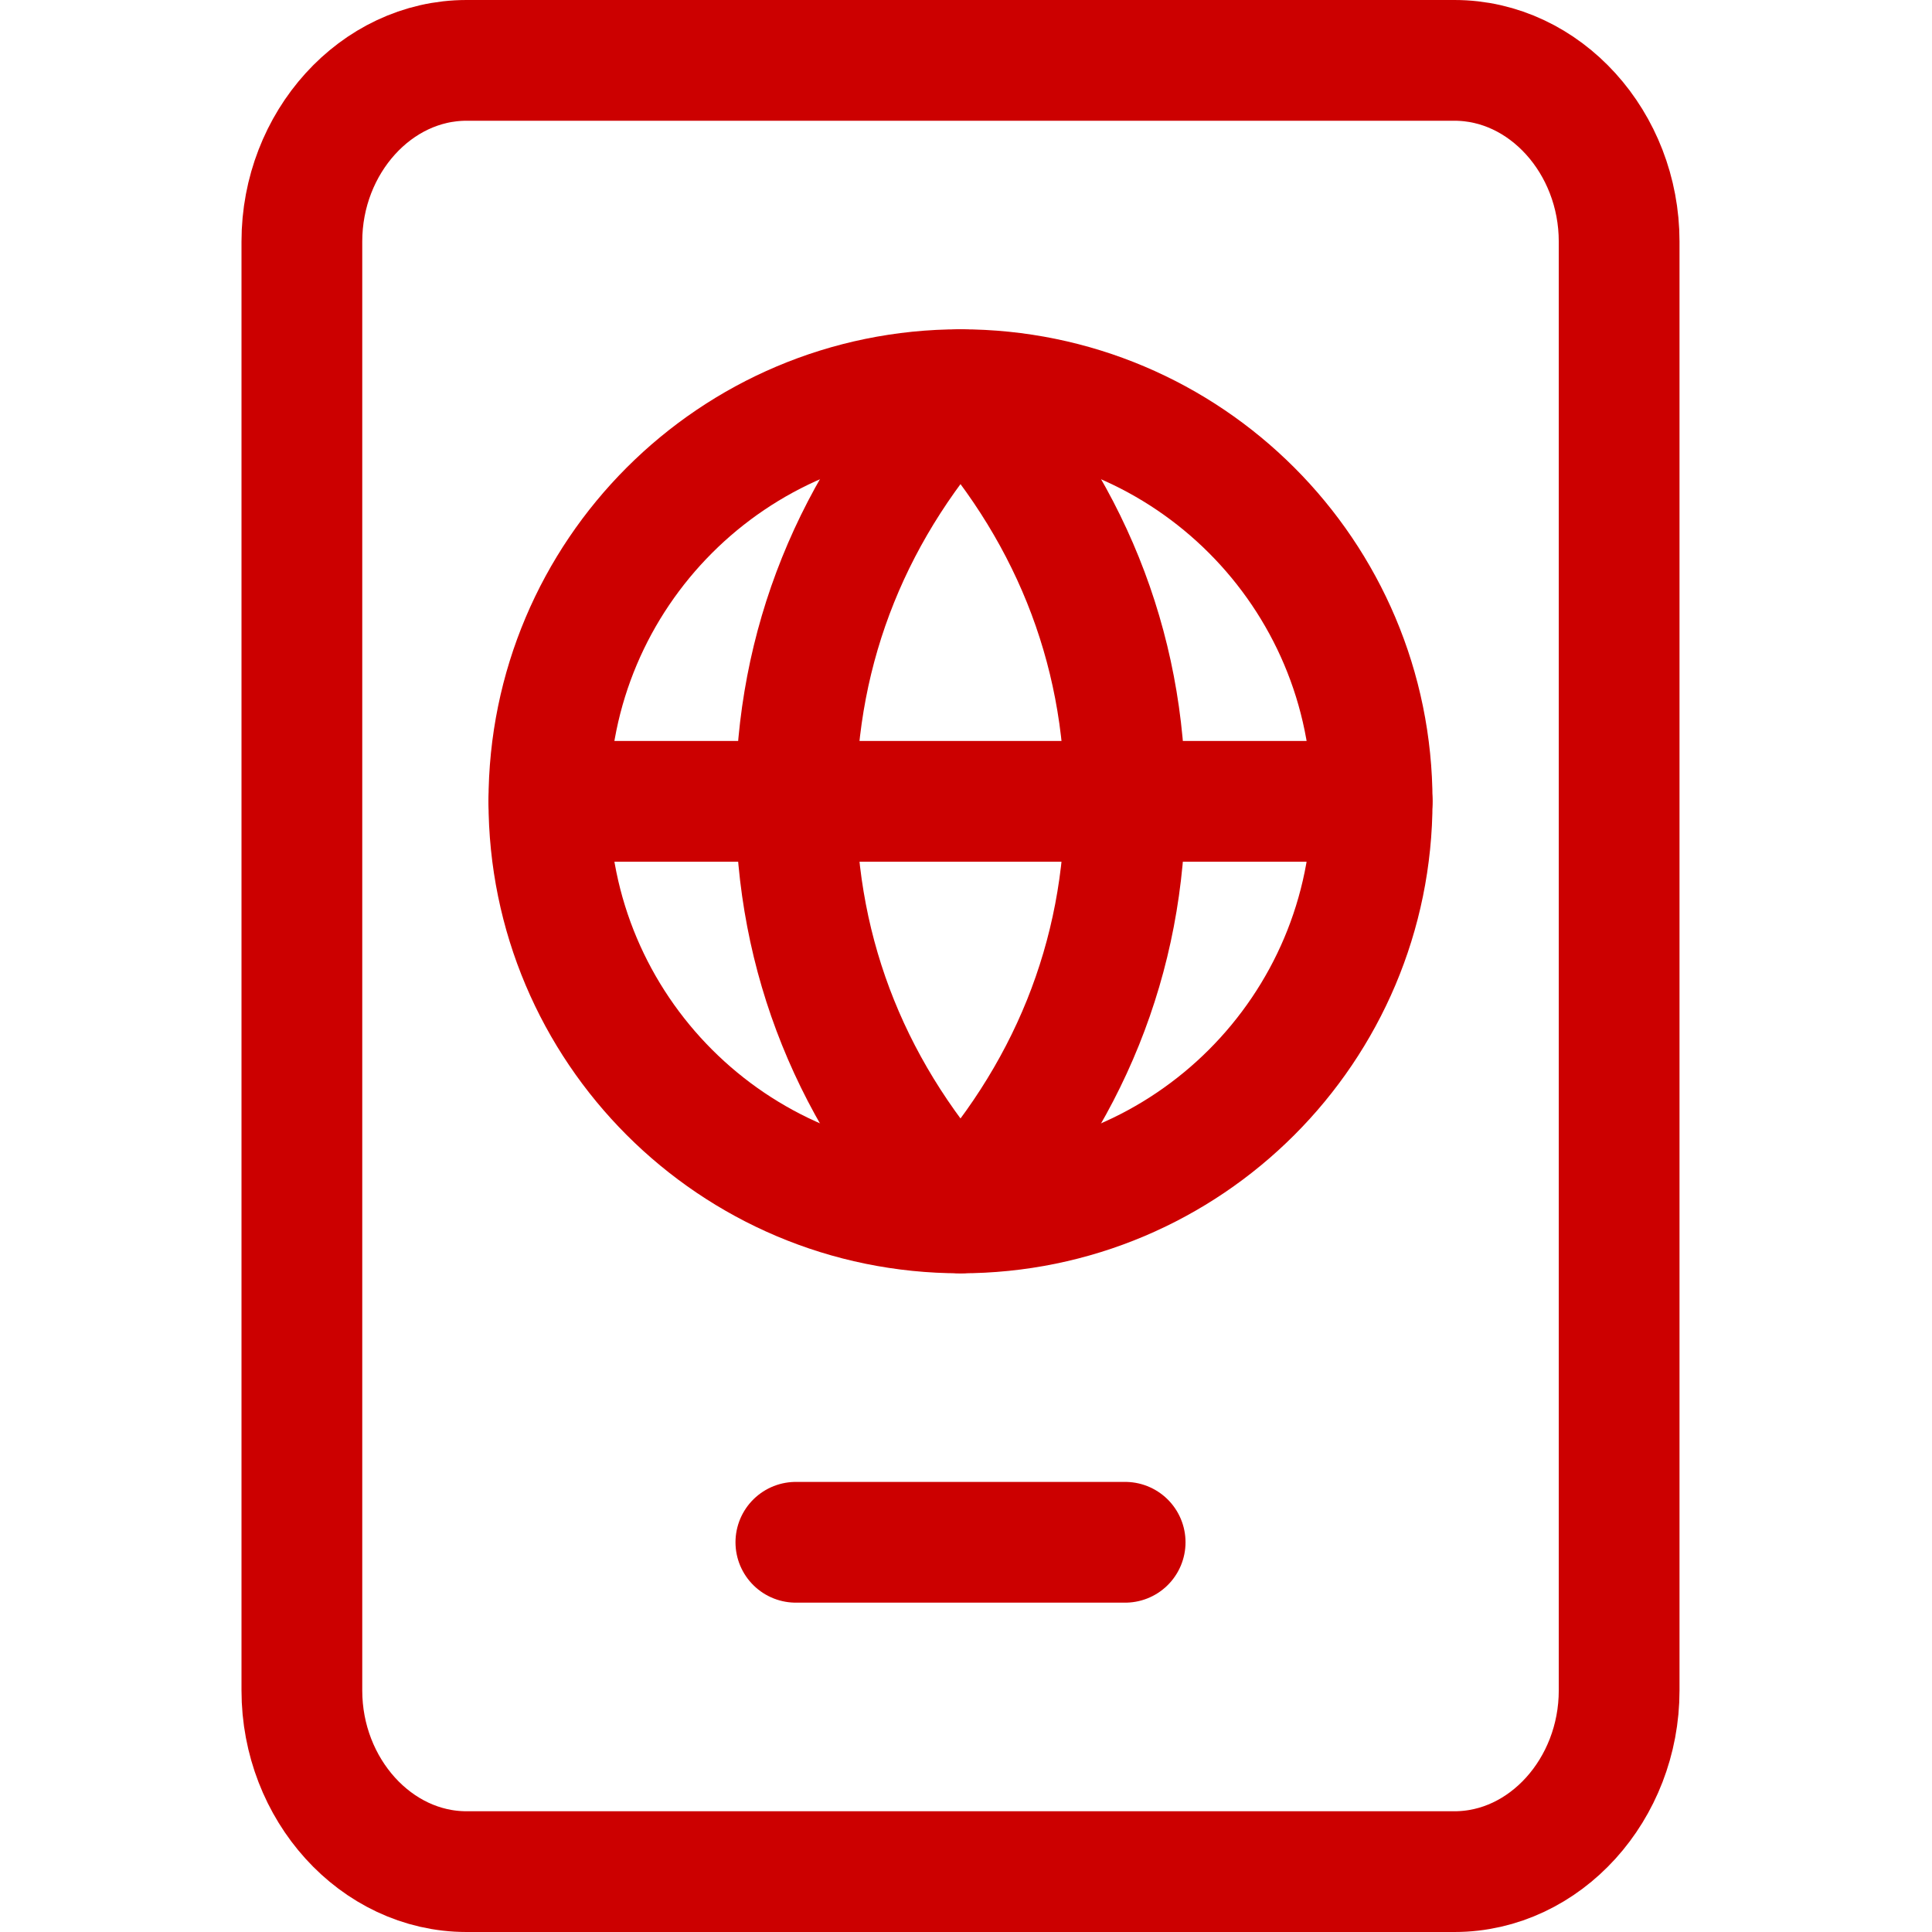
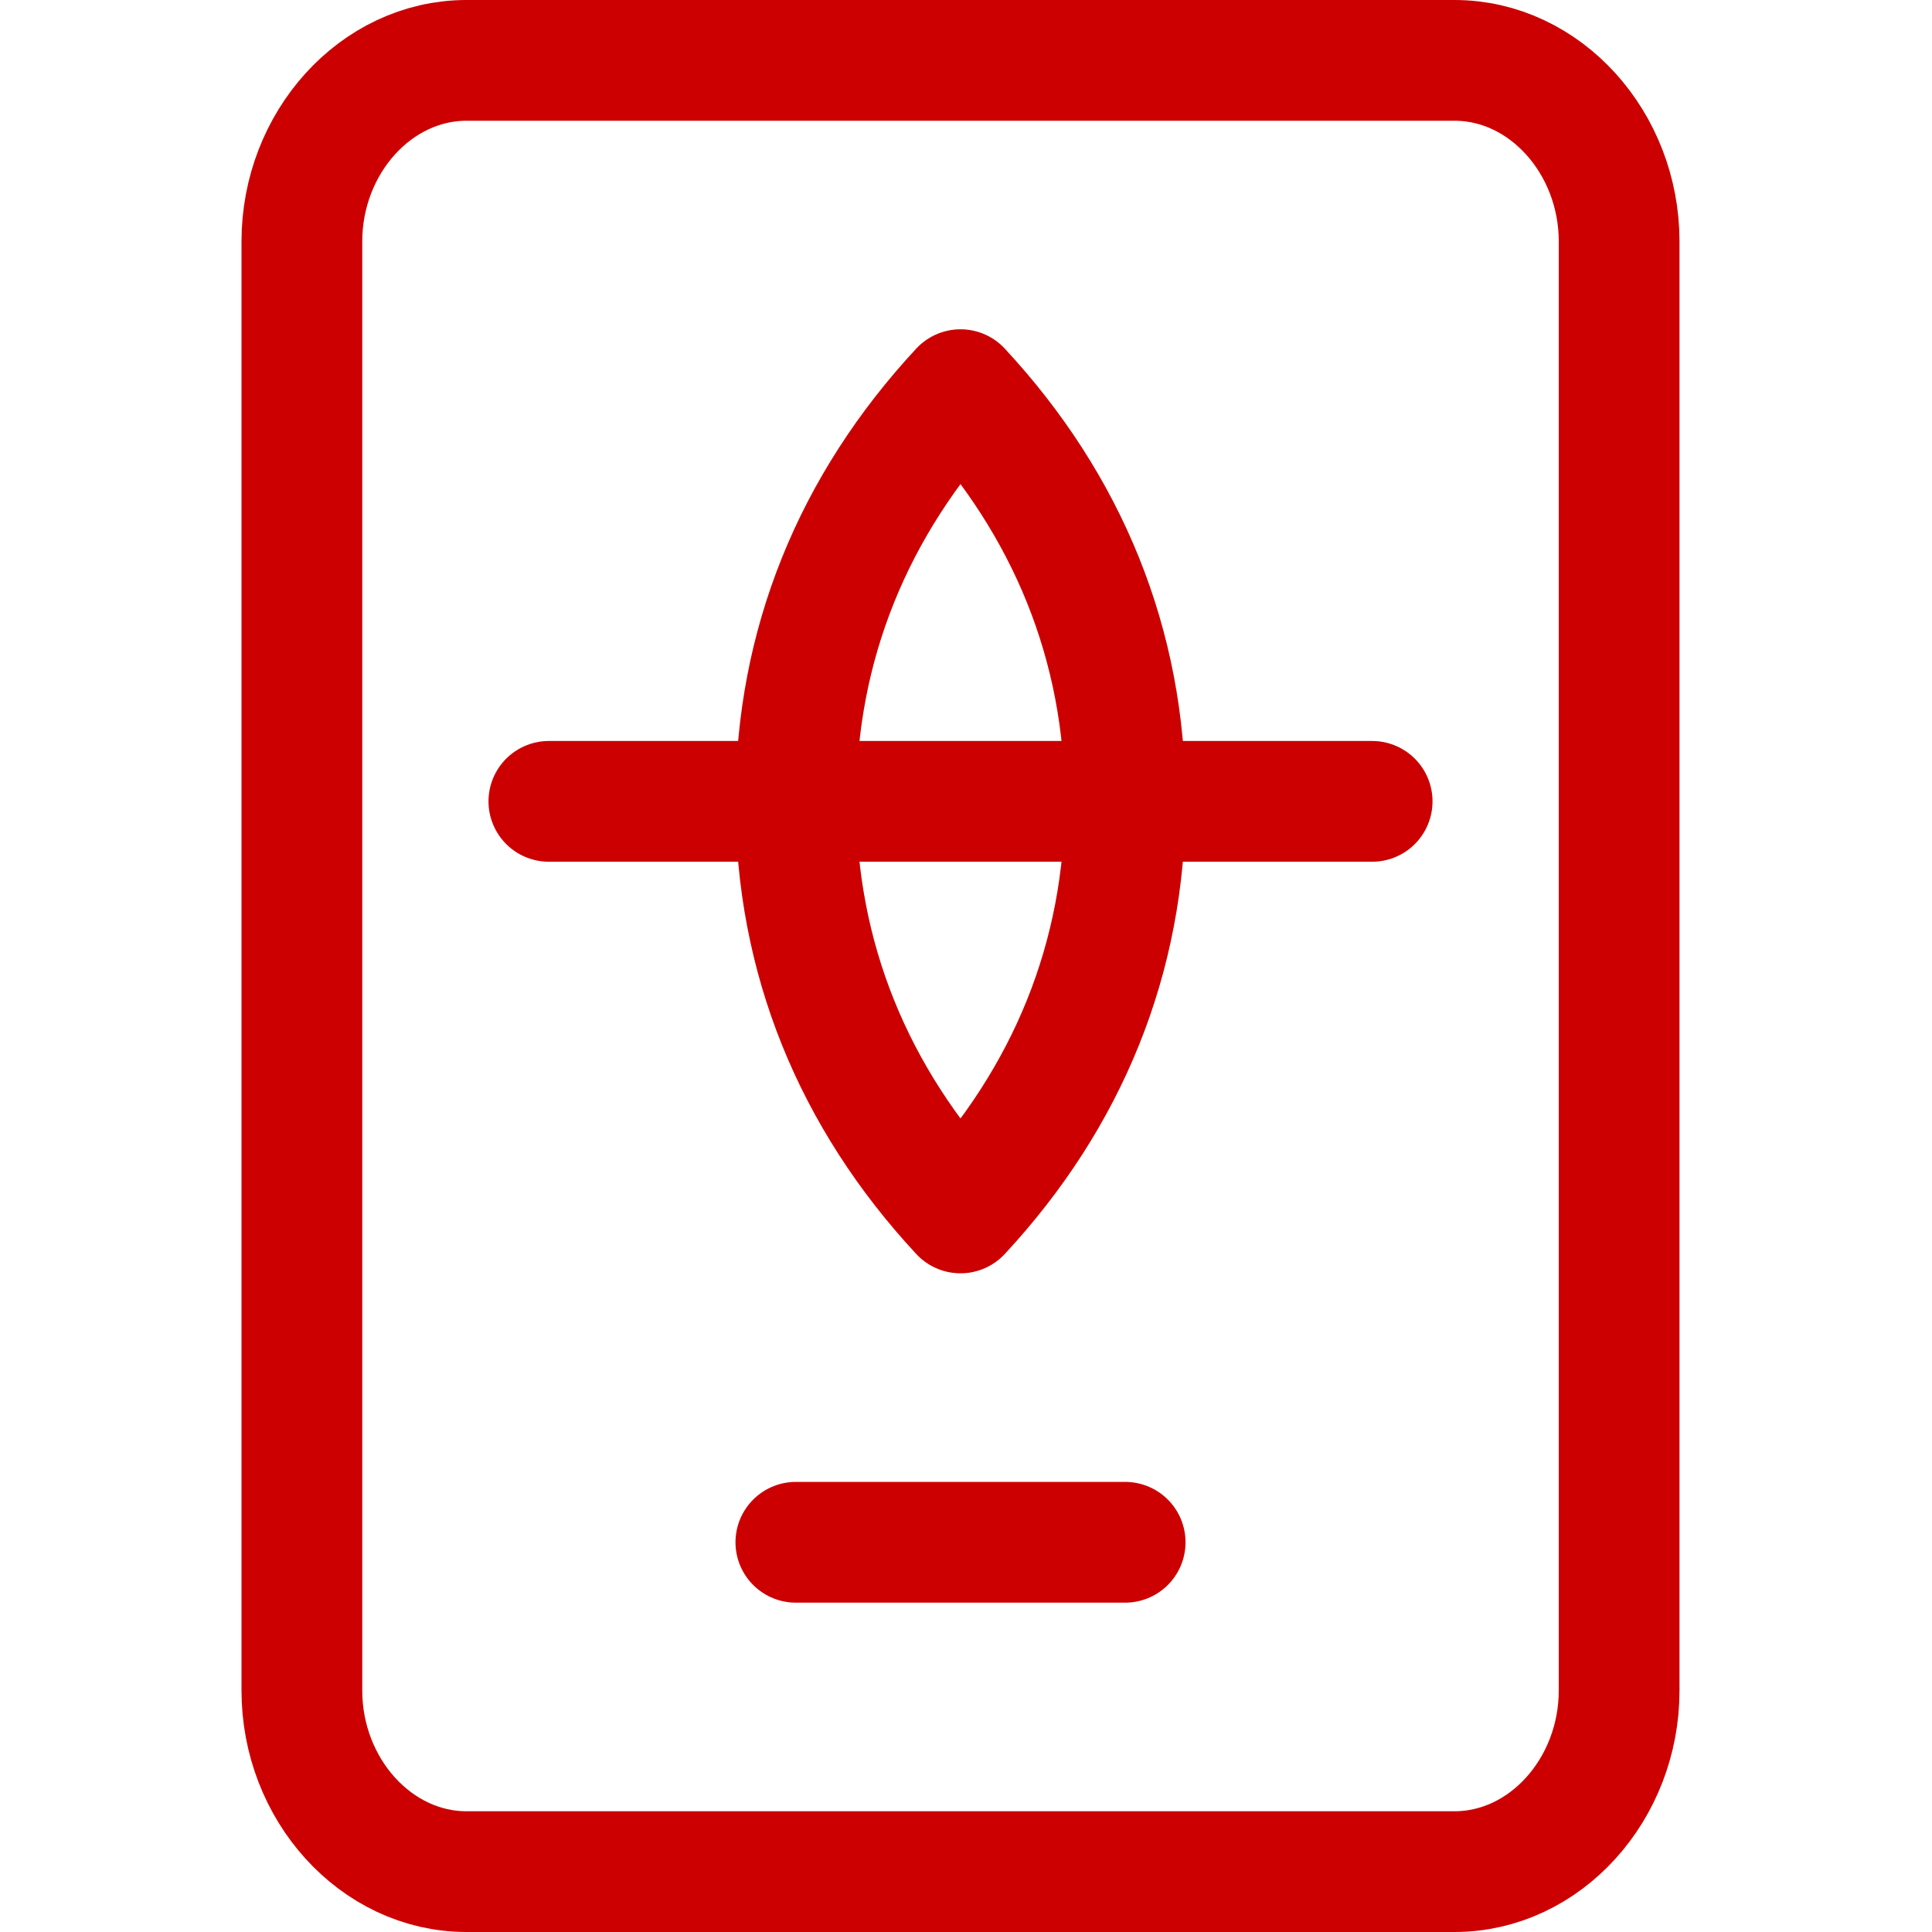
<svg xmlns="http://www.w3.org/2000/svg" width="32" height="32" viewBox="0 0 32 32" fill="none">
  <path d="M7.727 1C6.227 1 5 2.364 5 4V28C5 29.636 6.227 31 7.727 31H24.091C25.591 31 26.818 29.636 26.818 28V4C26.818 2.364 25.591 1 24.091 1H7.727Z" stroke="#CC0000" stroke-width="2" stroke-linecap="round" stroke-linejoin="round" />
-   <path d="M15.909 20.09C19.675 20.09 22.727 17.038 22.727 13.272C22.727 9.507 19.675 6.454 15.909 6.454C12.143 6.454 9.091 9.507 9.091 13.272C9.091 17.038 12.143 20.09 15.909 20.09Z" stroke="#CC0000" stroke-width="2" stroke-linecap="round" stroke-linejoin="round" />
  <path d="M9.091 13.273H22.727" stroke="#CC0000" stroke-width="2" stroke-linecap="round" stroke-linejoin="round" />
  <path d="M15.909 6.454C17.682 8.363 18.636 10.681 18.636 13.272C18.636 15.863 17.682 18.181 15.909 20.09C14.136 18.181 13.182 15.863 13.182 13.272C13.182 10.681 14.136 8.363 15.909 6.454Z" stroke="#CC0000" stroke-width="2" stroke-linecap="round" stroke-linejoin="round" />
  <path d="M13.182 25.545H18.636" stroke="#CC0000" stroke-width="2" stroke-linecap="round" stroke-linejoin="round" />
</svg>